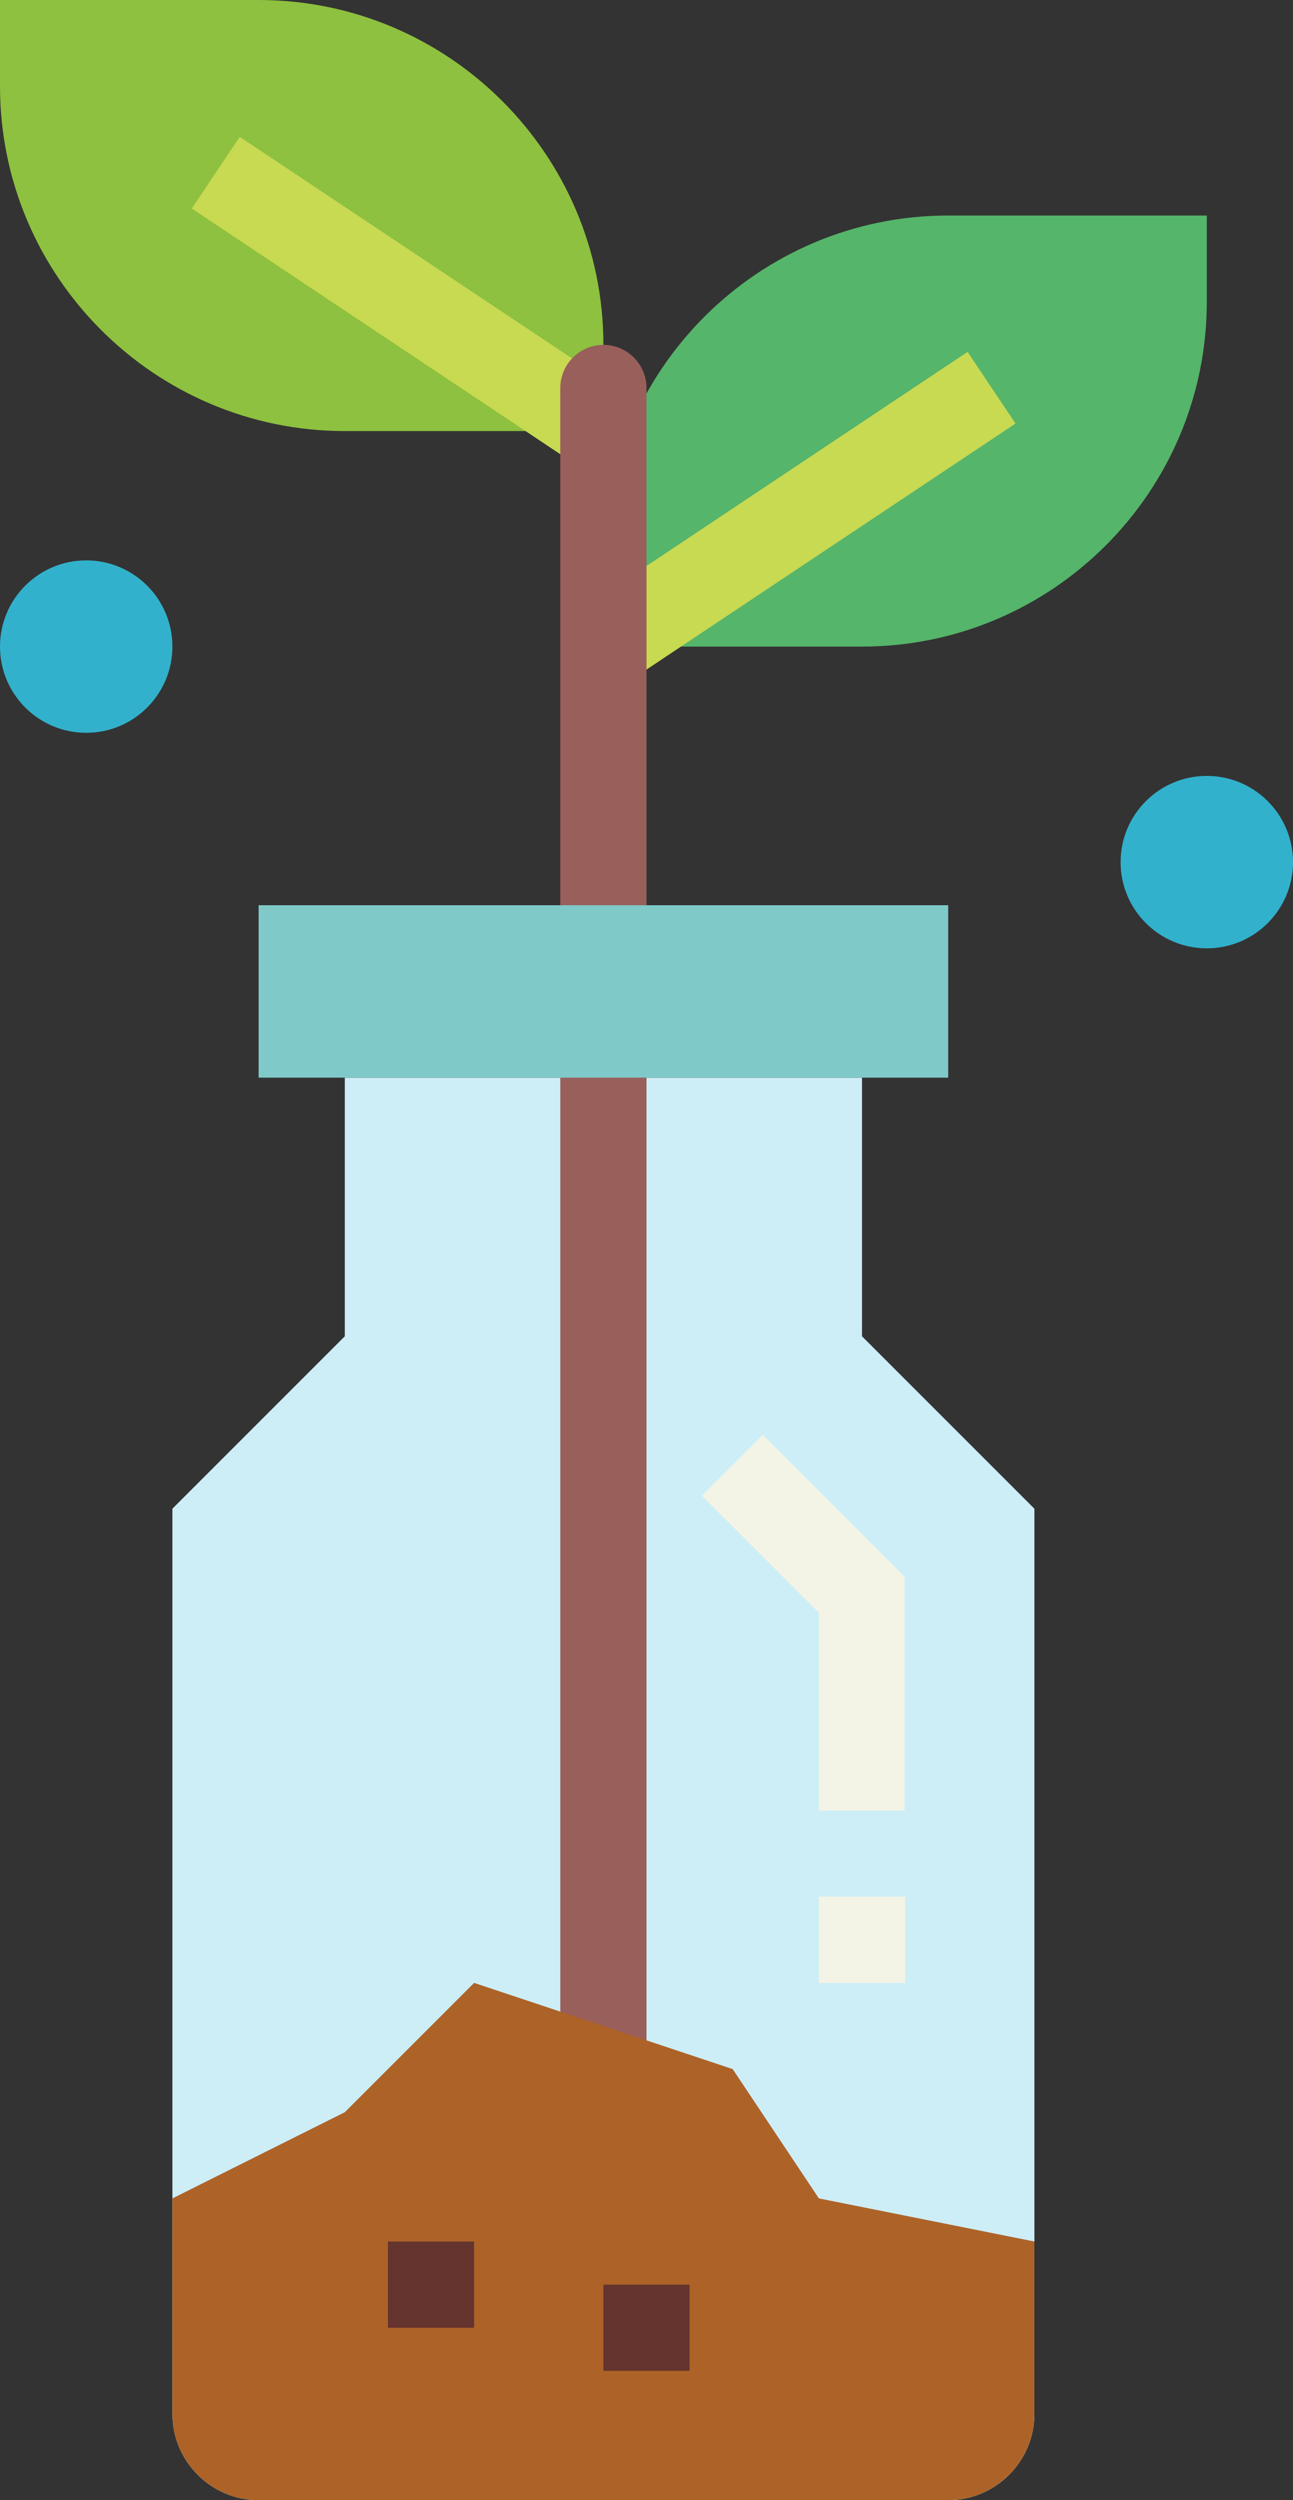
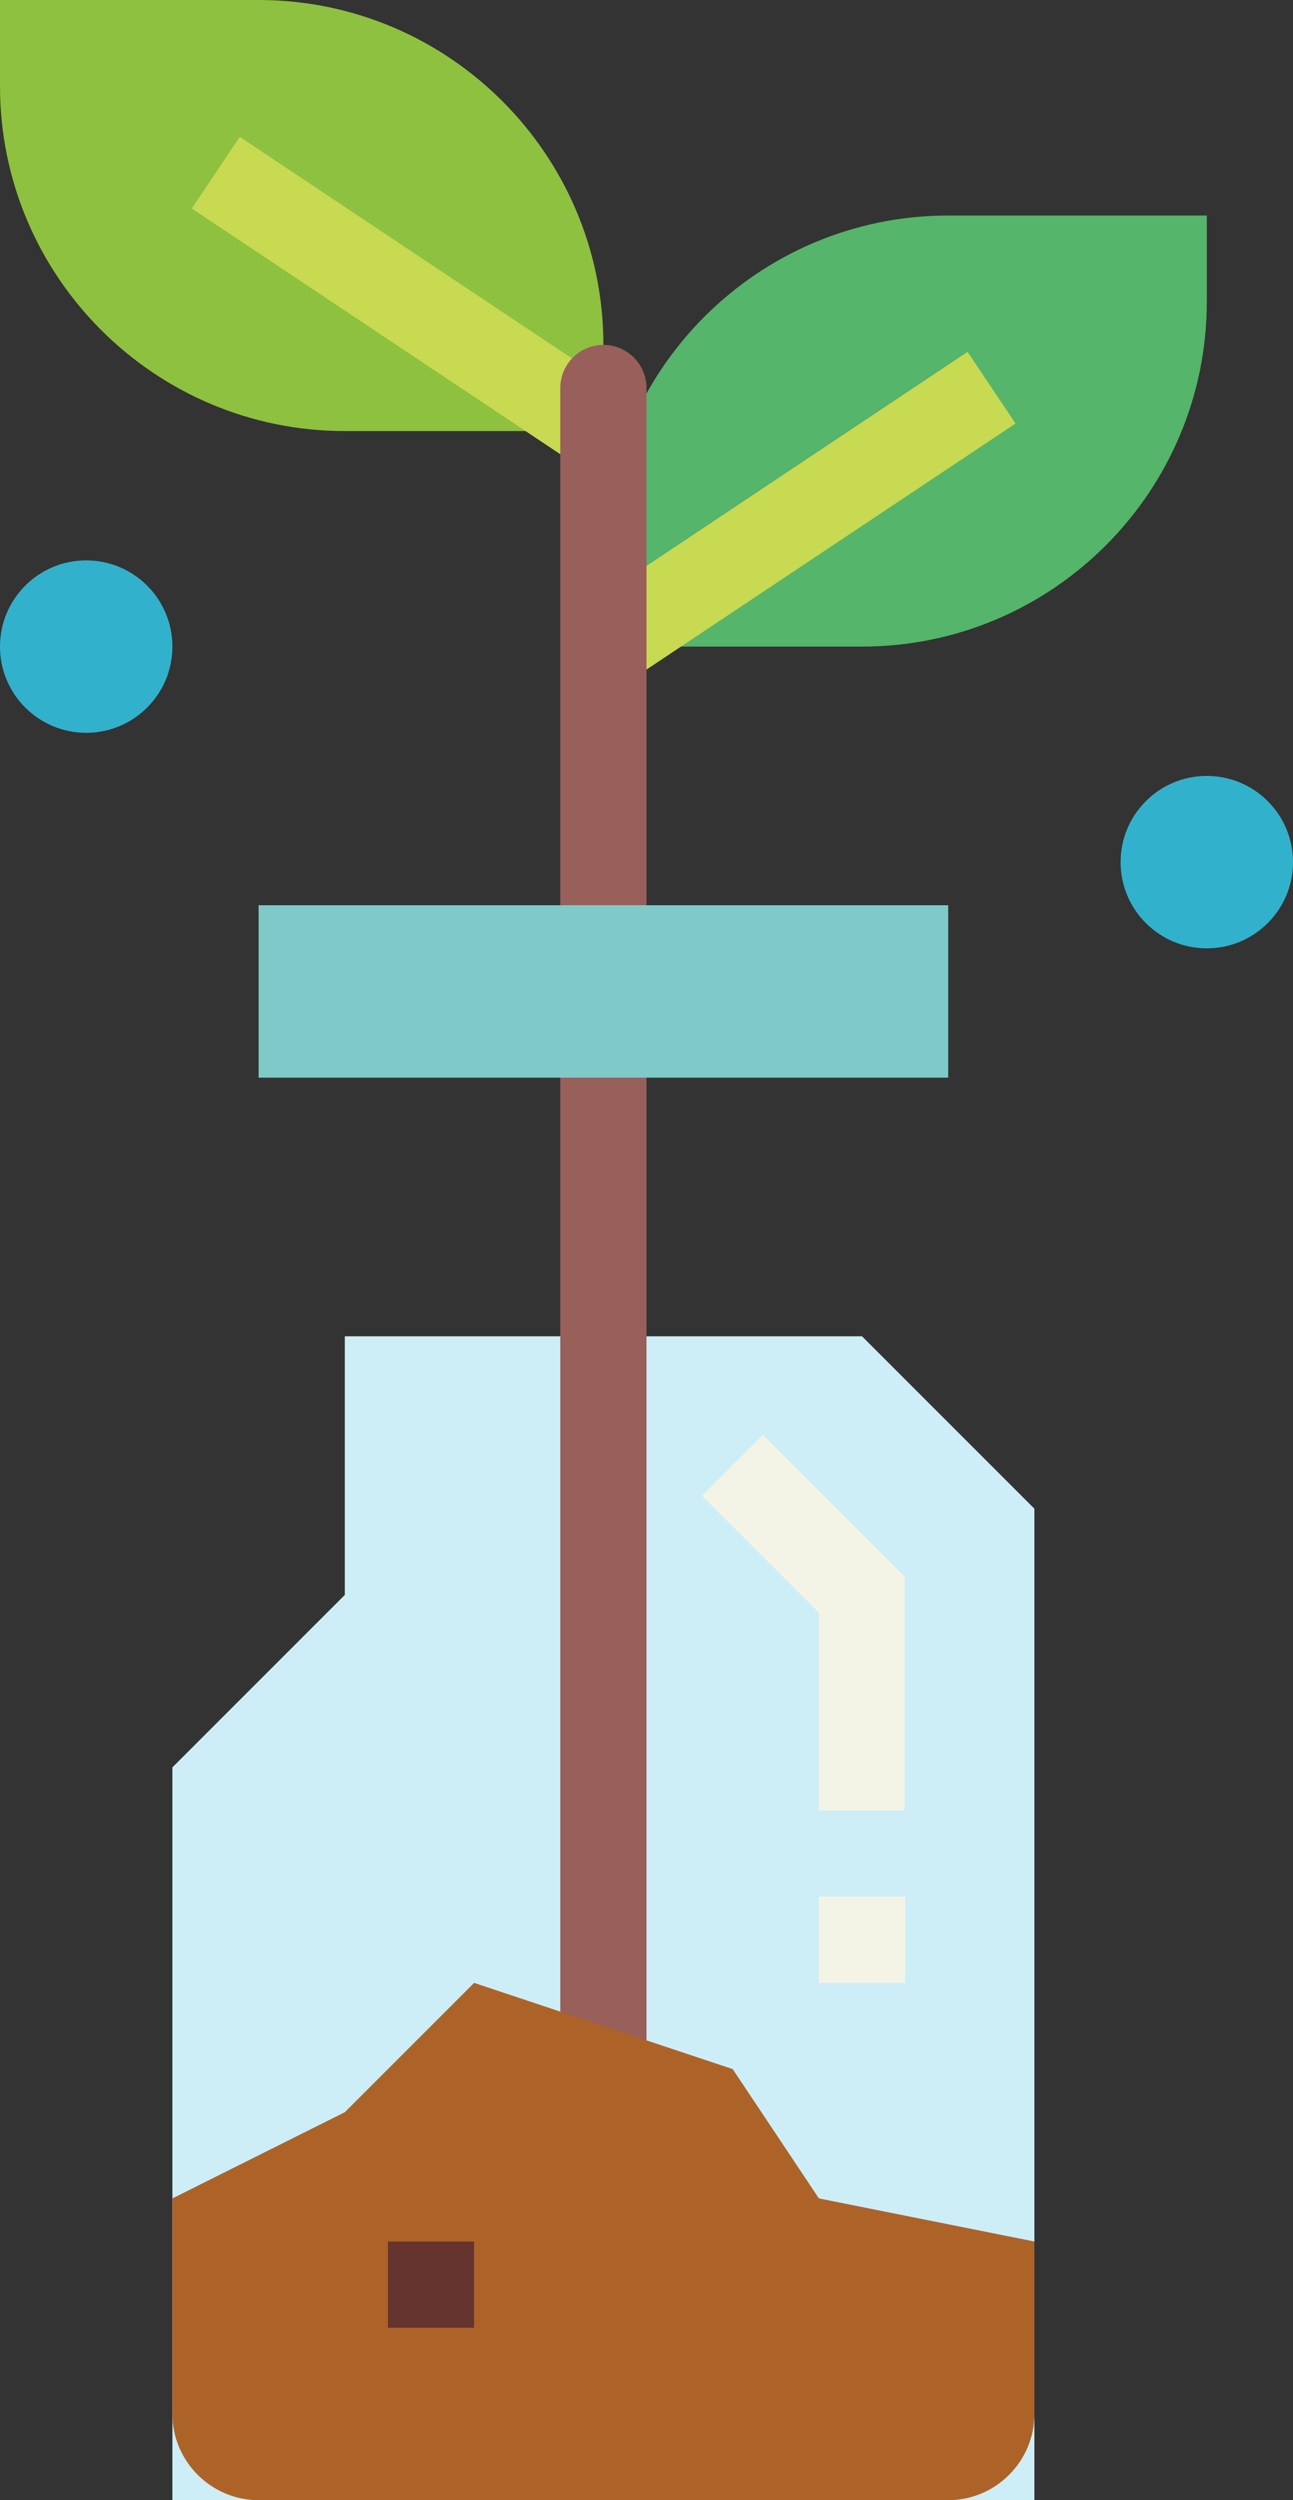
<svg xmlns="http://www.w3.org/2000/svg" version="1.1" id="Layer_1" x="0px" y="0px" viewBox="136 24 240 464" style="enable-background:new 136 24 240 464;" xml:space="preserve">
  <rect x="136" y="24" width="240" height="464" fill="#333333" stroke="none" />
  <style type="text/css">
	.st0{fill:#8EC13F;}
	.st1{fill:#C8D952;}
	.st2{fill:#CDEEF6;}
	.st3{fill:#55B56A;}
	.st4{fill:#995F5B;}
	.st5{fill:#AD6327;}
	.st6{fill:#66342E;}
	.st7{fill:#F4F4E6;}
	.st8{fill:#32B1CC;}
	.st9{fill:#7FCAC9;}
</style>
  <path class="st0" d="M136,24h48c35.3,0,64,28.7,64,64v16l0,0h-48c-35.3,0-64-28.7-64-64V24L136,24z" />
  <path class="st1" d="M171.6,62.7l8.9-13.3l72,48l-8.9,13.3L171.6,62.7z" />
-   <path class="st2" d="M296,272v-48h-96v48l-32,32v168c0,8.8,7.2,16,16,16h128c8.8,0,16-7.2,16-16V304L296,272z" />
+   <path class="st2" d="M296,272h-96v48l-32,32v168c0,8.8,7.2,16,16,16h128c8.8,0,16-7.2,16-16V304L296,272z" />
  <path class="st3" d="M296,144h-48l0,0v-16c0-35.3,28.7-64,64-64h48l0,0v16C360,115.3,331.3,144,296,144z" />
  <path class="st1" d="M243.6,137.3l72-48l8.9,13.3l-72,48L243.6,137.3z" />
  <path class="st4" d="M256,408h-16V96c0-4.4,3.6-8,8-8c4.4,0,8,3.6,8,8V408z" />
  <path class="st5" d="M168,432l32-16l24-24l48,16l16,24l40,8v32c0,8.8-7.2,16-16,16H184c-8.8,0-16-7.2-16-16V432z" />
  <path class="st6" d="M208,440h16v16h-16V440z" />
-   <path class="st6" d="M248,448h16v16h-16V448z" />
  <path class="st7" d="M304,360h-16v-36.7l-21.7-21.7l11.3-11.3l26.3,26.3V360z" />
  <path class="st7" d="M288,376h16v16h-16V376z" />
  <circle class="st8" cx="152" cy="144" r="16" />
  <circle class="st8" cx="360" cy="184" r="16" />
  <path class="st9" d="M184,192h128v32H184V192z" />
</svg>